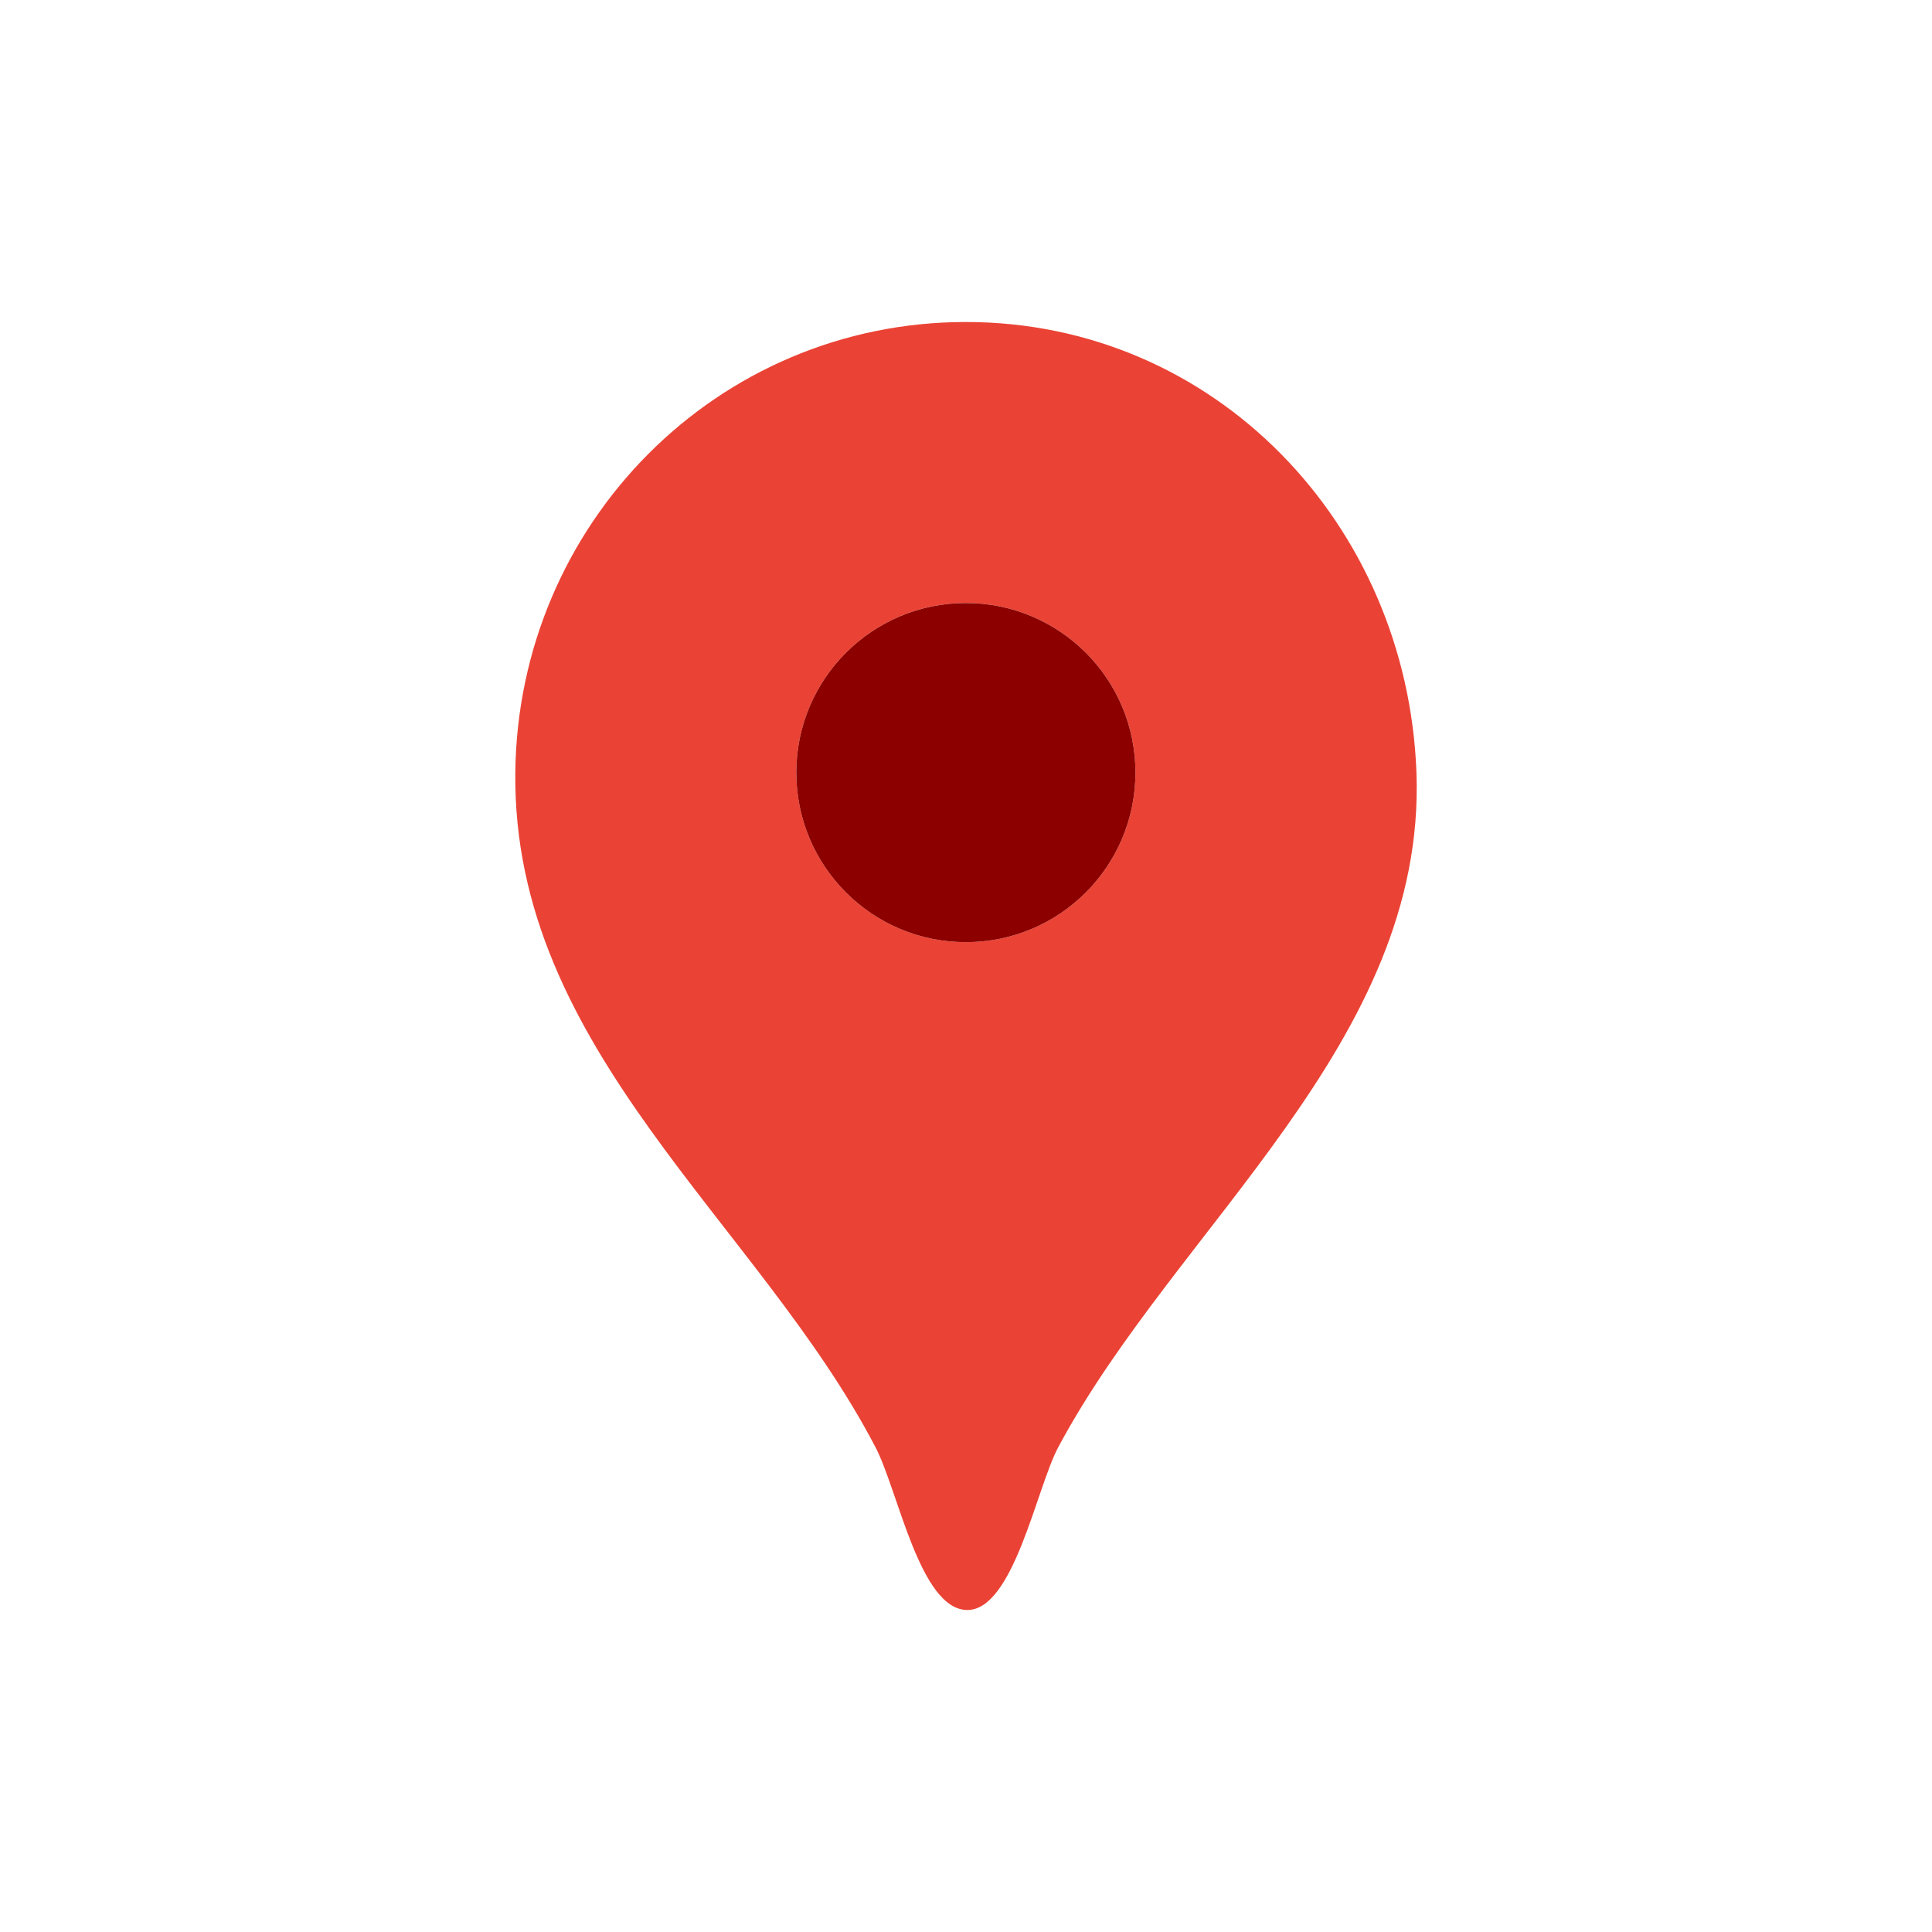
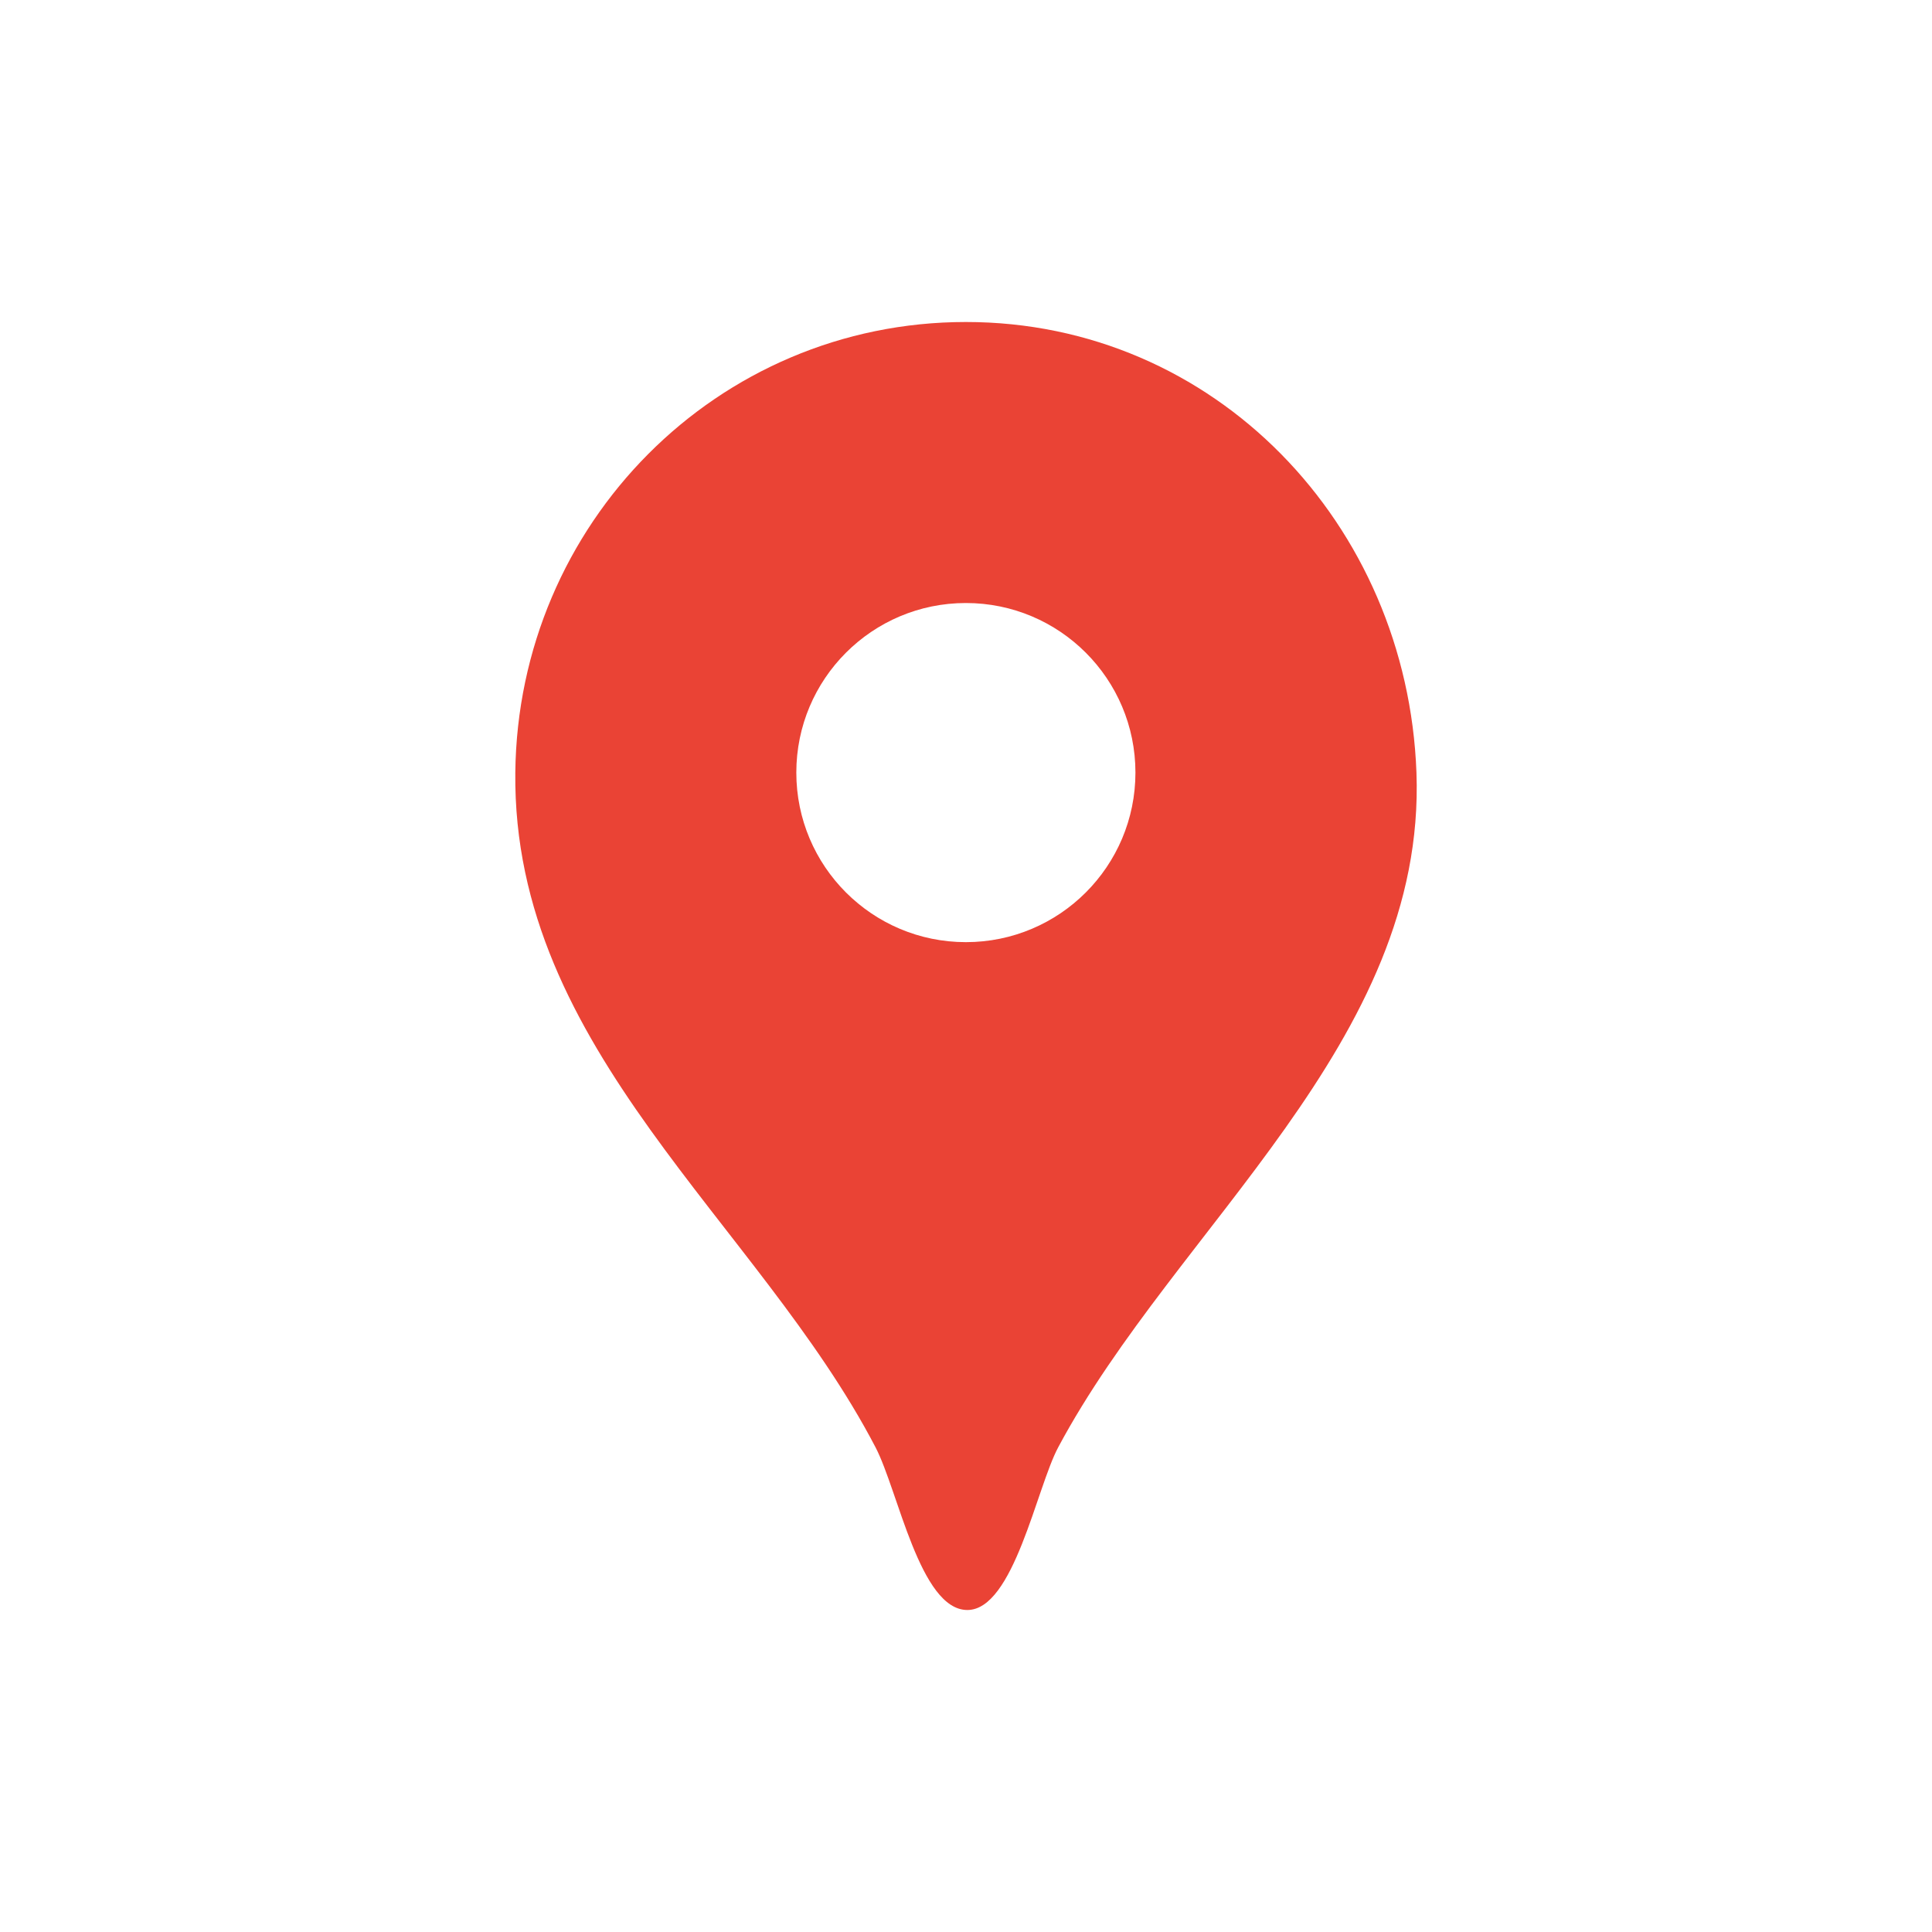
<svg xmlns="http://www.w3.org/2000/svg" xml:space="preserve" width="15mm" height="15mm" version="1.1" style="shape-rendering:geometricPrecision; text-rendering:geometricPrecision; image-rendering:optimizeQuality; fill-rule:evenodd; clip-rule:evenodd" viewBox="0 0 1500 1500">
  <defs>
    <style type="text/css">
   
    .fil1 {fill:#8C0000}
    .fil0 {fill:#EA4335}
   
  </style>
  </defs>
  <g id="Layer_x0020_1">
    <g id="_1620828480">
      <path class="fil0" d="M749.91 250c193.21,0 342.73,156.76 349.82,349.83 7.68,209.18 -186.67,352.62 -278.15,523.86 -16.82,31.47 -34.55,126.31 -70.54,126.31 -36.75,0 -53.68,-92.54 -71.28,-126.31 -91.19,-174.89 -281.98,-308.09 -279.68,-523.86 2.05,-193.19 156.62,-349.83 349.83,-349.83l0 0zm0 218.18c72.71,0 131.64,58.94 131.64,131.65 0,72.71 -58.93,131.65 -131.64,131.65 -72.72,0 -131.65,-58.94 -131.65,-131.65 0,-72.71 58.93,-131.65 131.65,-131.65z" />
-       <path class="fil1" d="M881.55 599.83c0,-72.7 -58.93,-131.64 -131.64,-131.64 -72.72,0 -131.65,58.94 -131.65,131.64 0,72.72 58.93,131.66 131.65,131.66 72.71,0 131.64,-58.94 131.64,-131.66z" />
    </g>
  </g>
</svg>